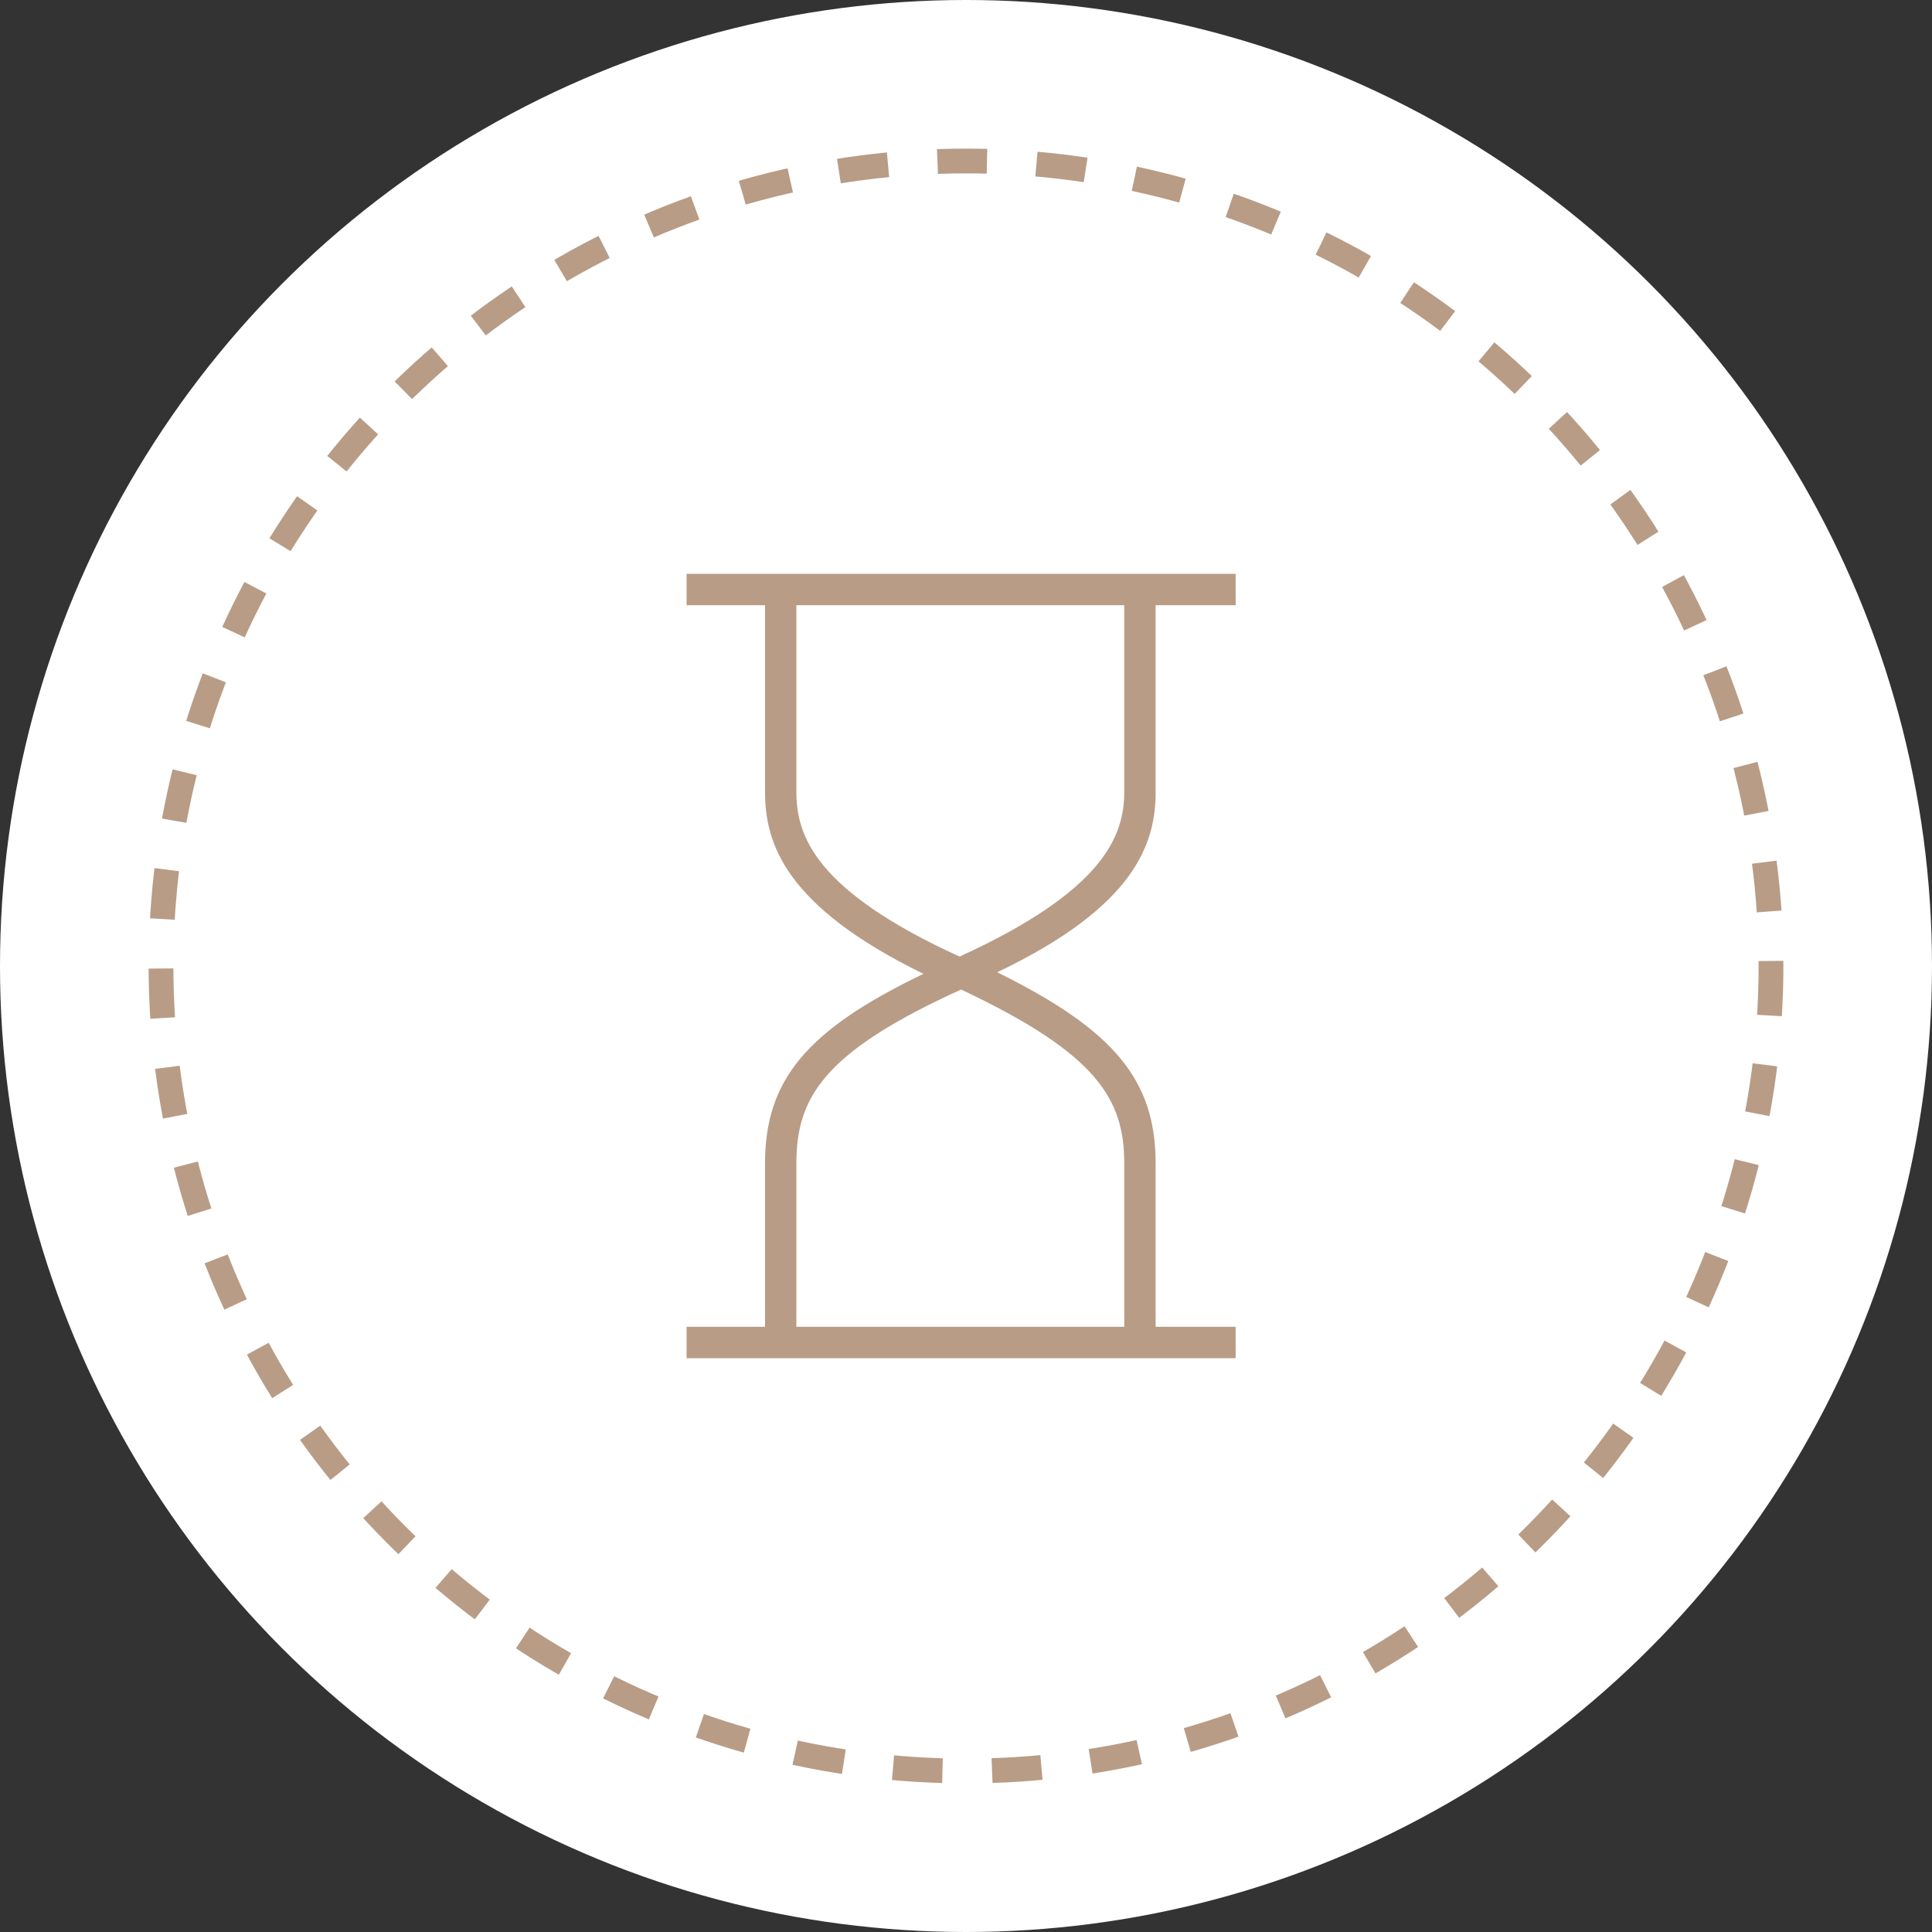
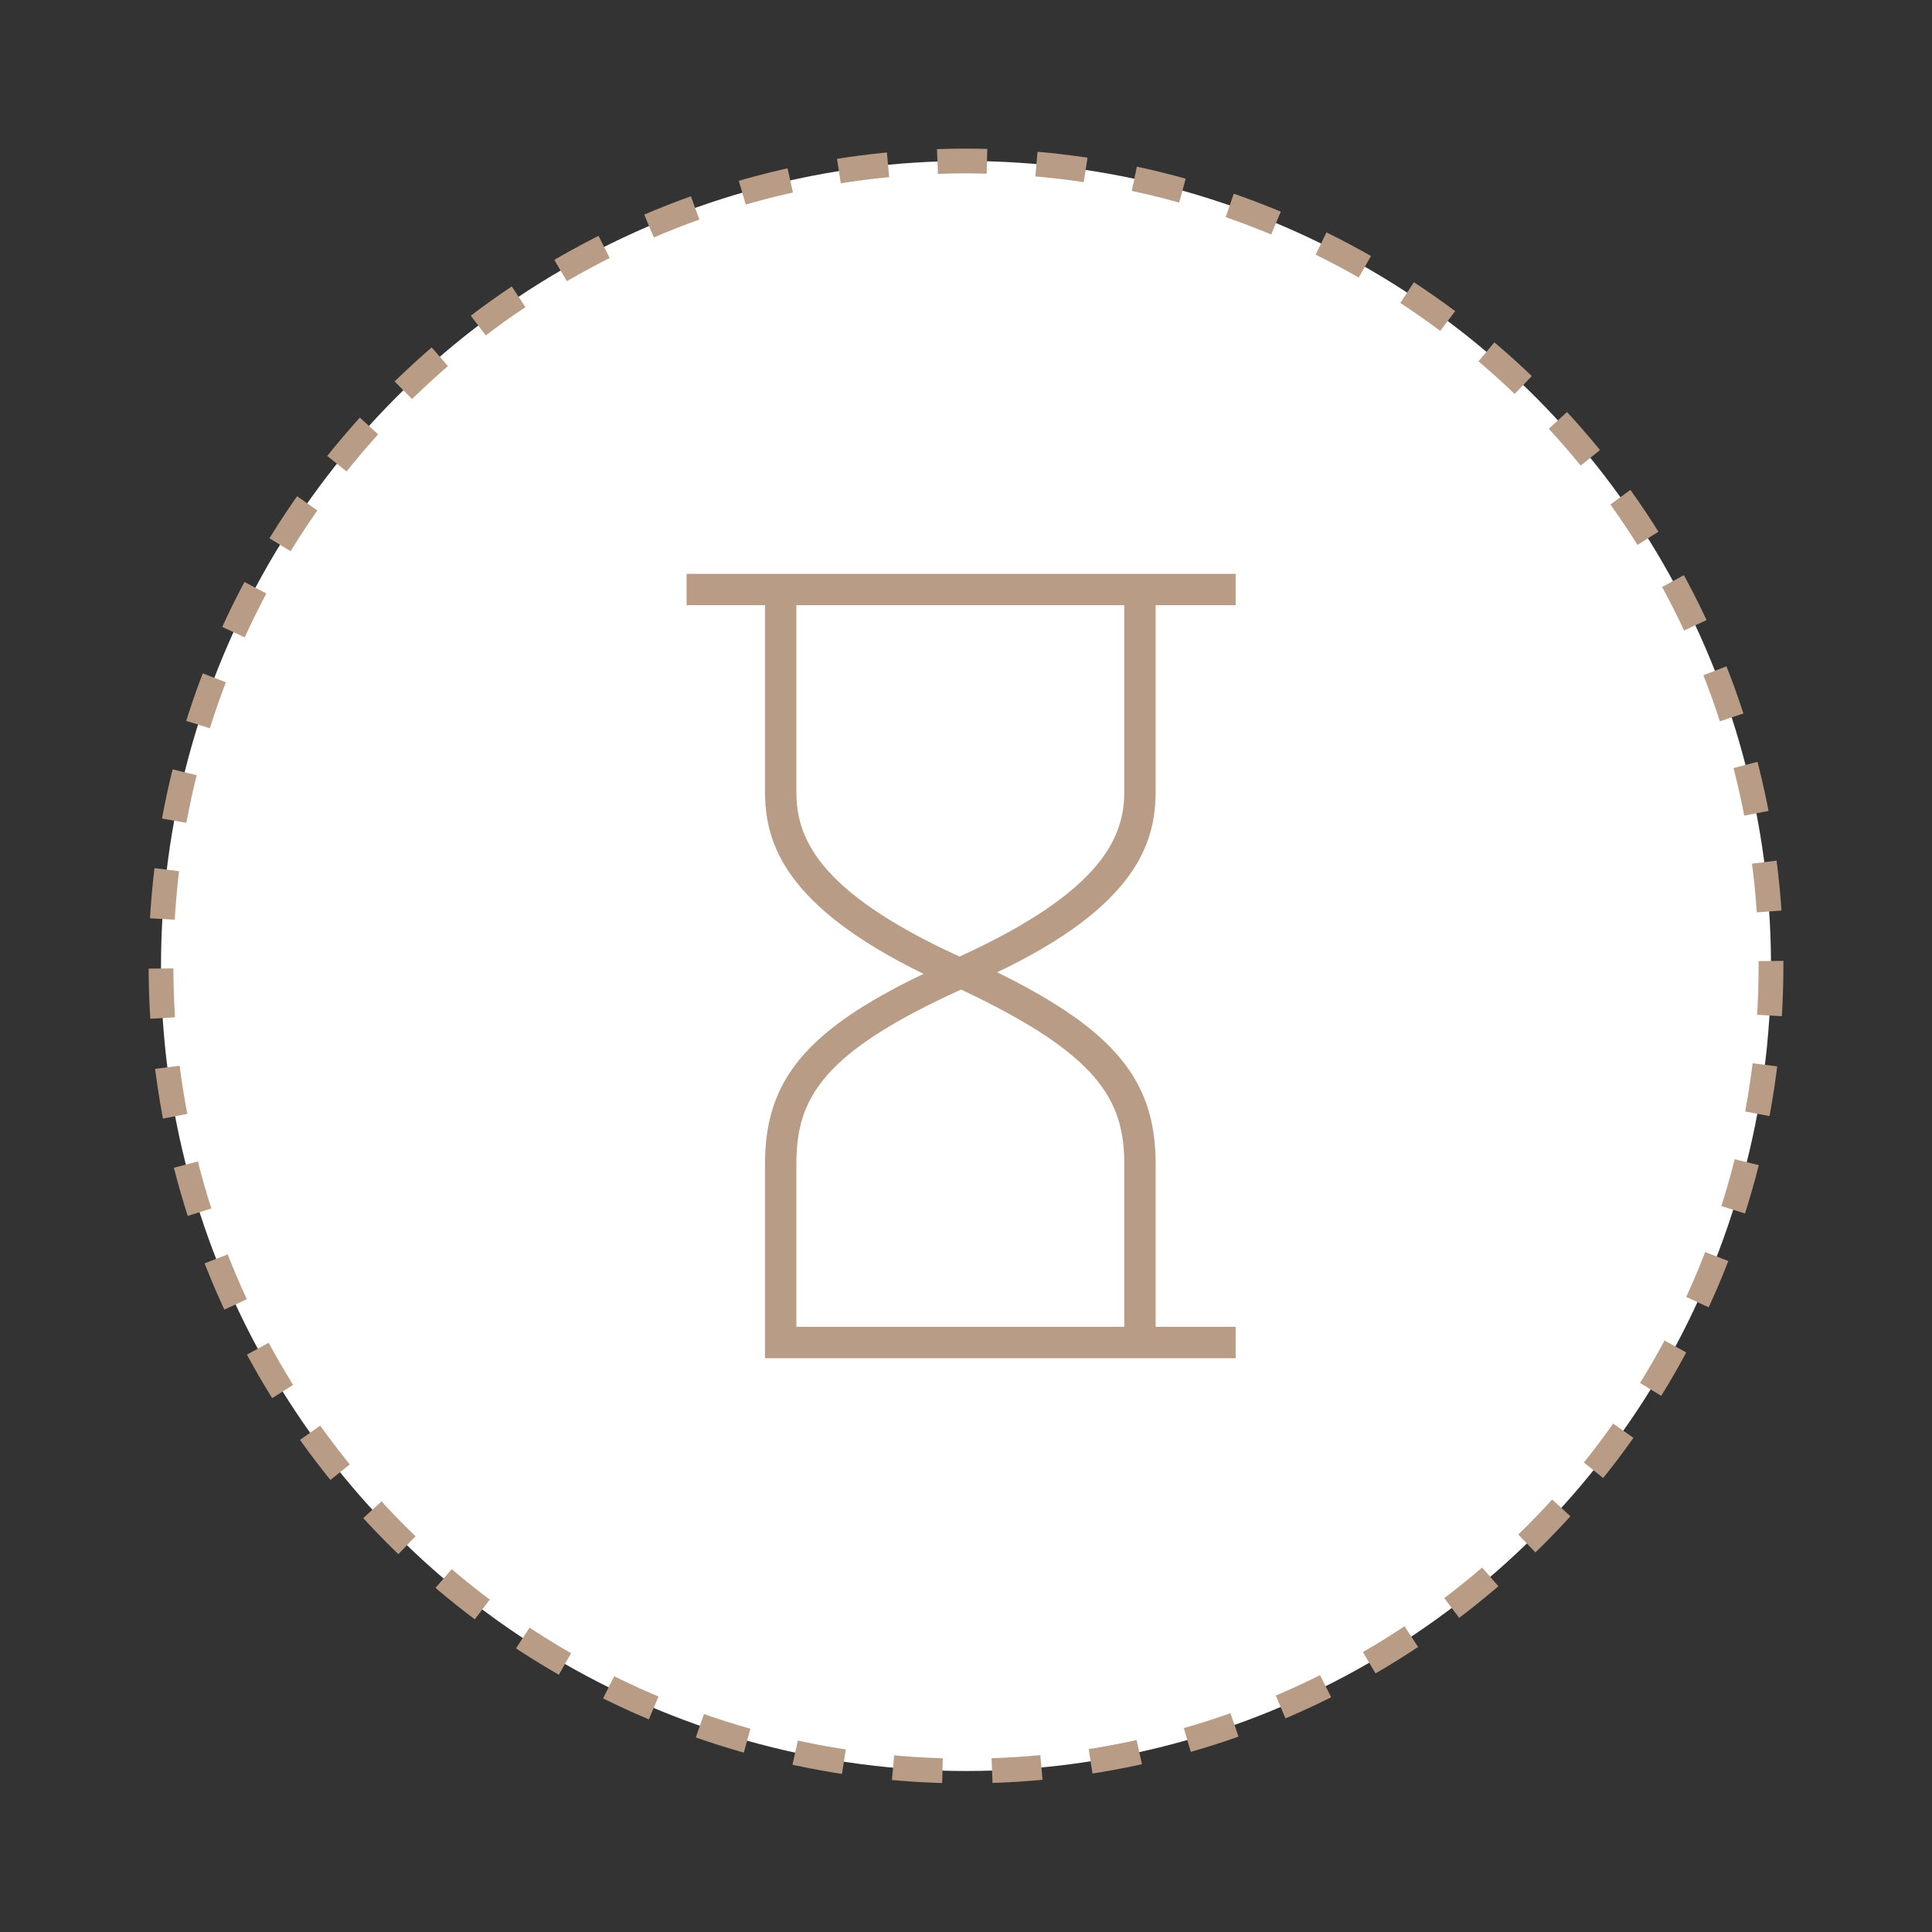
<svg xmlns="http://www.w3.org/2000/svg" width="78" height="78" viewBox="0 0 78 78" fill="none">
  <rect x="0" y="0" width="78" height="78" fill="#333333" stroke="none" />
-   <circle cx="39" cy="39" r="39" fill="white" />
  <circle cx="39" cy="39" r="32.5" fill="white" stroke="#B89C86" stroke-dasharray="2 2" />
-   <path d="M46.656 31.97V24.433H49.886V23.166H27.719V24.433H30.886V31.97C30.886 34.06 31.709 36.593 37.283 39.317C32.533 41.597 30.886 43.624 30.886 46.98V53.567H27.719V54.834H49.886V53.567H46.656V46.98C46.656 43.623 45.009 41.597 40.259 39.253C45.832 36.593 46.656 34.06 46.656 31.97ZM45.389 46.98V53.567H32.152V46.98C32.152 44.32 33.229 42.483 38.802 39.95C44.312 42.547 45.389 44.383 45.389 46.98ZM38.739 38.62C32.912 35.96 32.152 33.743 32.152 31.97V24.433H45.389V31.97C45.389 33.743 44.566 35.96 38.739 38.62Z" fill="#B89C86" />
+   <path d="M46.656 31.97V24.433H49.886V23.166H27.719V24.433H30.886V31.97C30.886 34.06 31.709 36.593 37.283 39.317C32.533 41.597 30.886 43.624 30.886 46.98V53.567V54.834H49.886V53.567H46.656V46.98C46.656 43.623 45.009 41.597 40.259 39.253C45.832 36.593 46.656 34.06 46.656 31.97ZM45.389 46.98V53.567H32.152V46.98C32.152 44.32 33.229 42.483 38.802 39.95C44.312 42.547 45.389 44.383 45.389 46.98ZM38.739 38.62C32.912 35.96 32.152 33.743 32.152 31.97V24.433H45.389V31.97C45.389 33.743 44.566 35.96 38.739 38.62Z" fill="#B89C86" />
</svg>